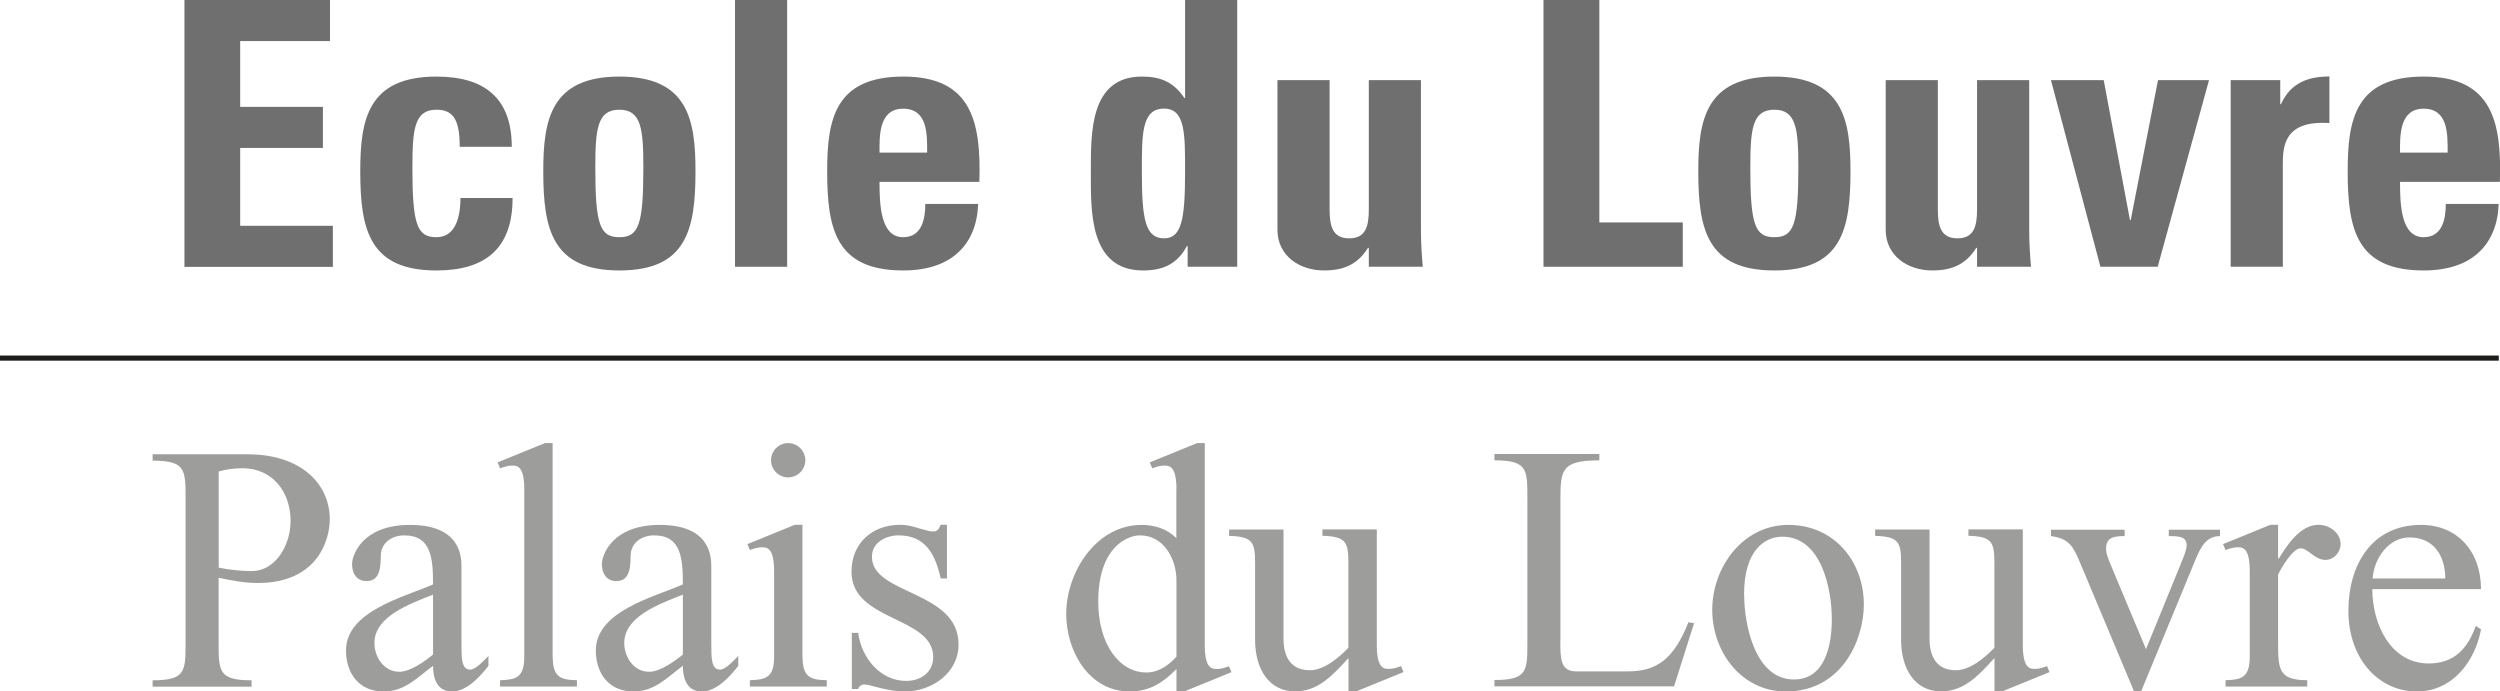
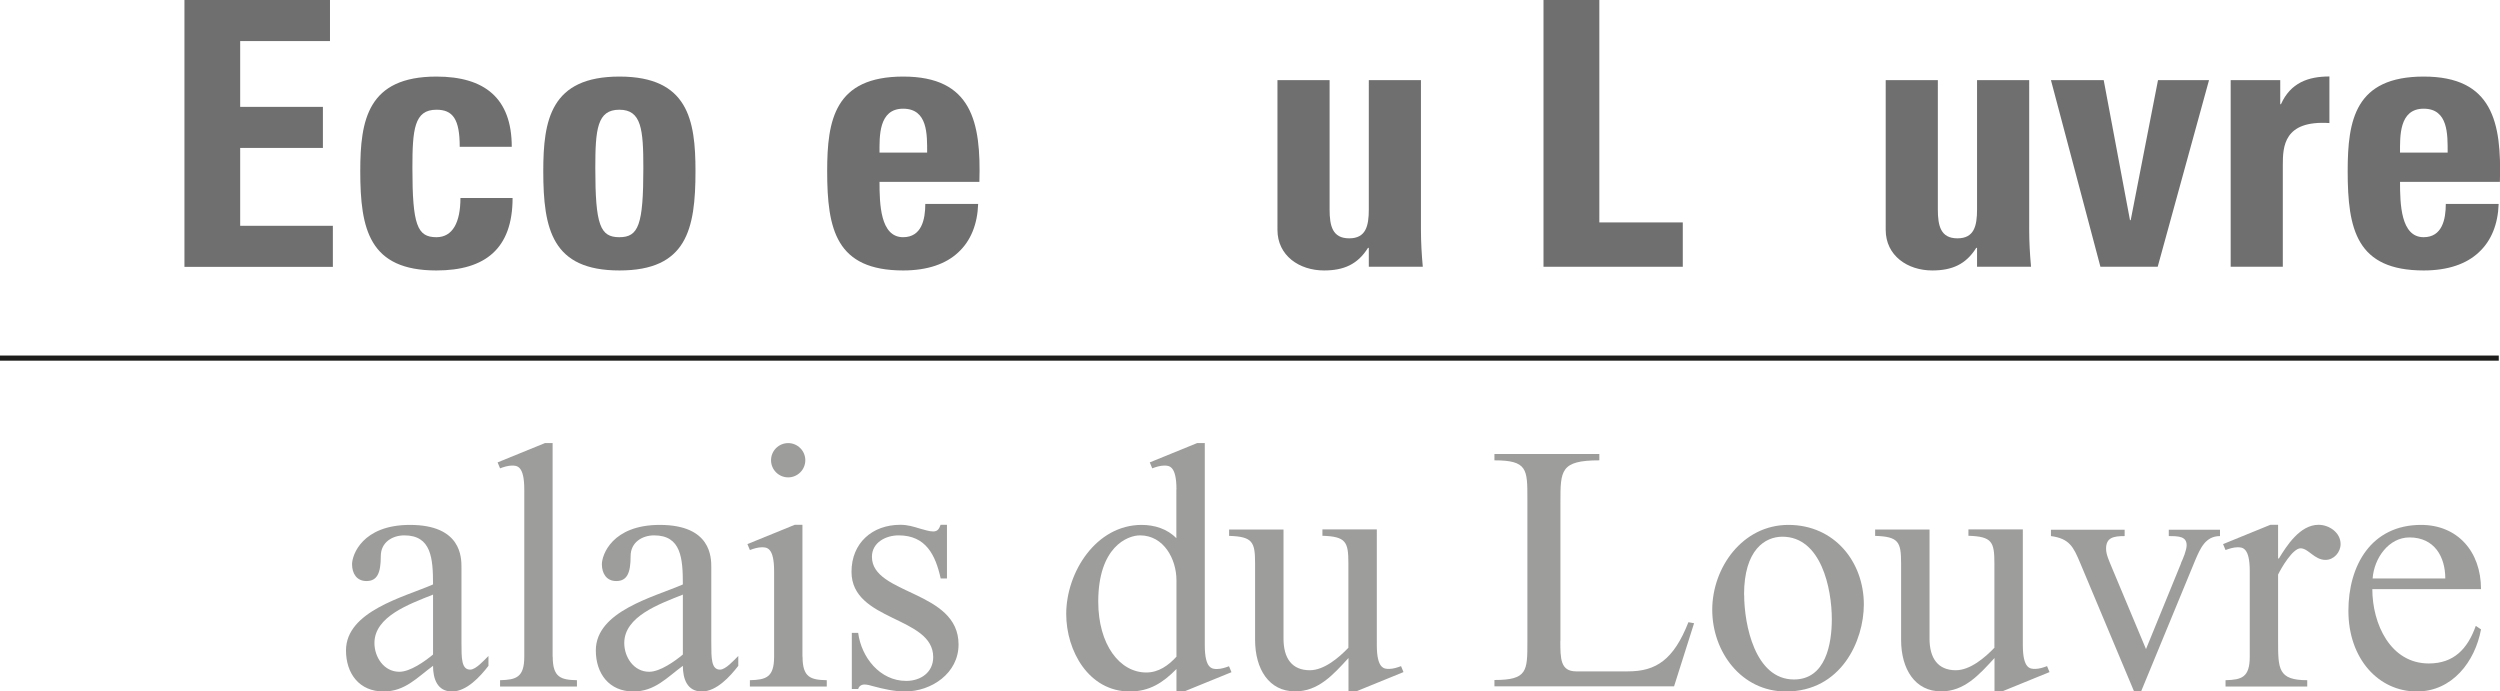
<svg xmlns="http://www.w3.org/2000/svg" id="Calque_1" data-name="Calque 1" viewBox="0 0 243.57 67.37">
  <defs>
    <style>
      .cls-1 {
        fill: #9d9d9c;
      }

      .cls-2 {
        fill: none;
        stroke: #1d1d1b;
        stroke-width: .5px;
      }

      .cls-3 {
        fill: #706f6f;
      }
    </style>
  </defs>
  <g>
    <path class="cls-3" d="m17.97,25.99V0h14.18v4h-8.75v6.41h8.06v4h-8.06v7.59h9.03v4h-14.47Z" />
    <path class="cls-3" d="m44.79,14.29c0-2.7-.68-3.6-2.27-3.6-2.16,0-2.34,1.91-2.34,5.69,0,5.54.47,6.73,2.34,6.73,1.58,0,2.34-1.44,2.34-3.82h5.08c0,4.93-2.66,7.06-7.42,7.06-6.55,0-7.42-4-7.42-9.68,0-4.97.72-9.21,7.42-9.21,4.68,0,7.34,2.09,7.34,6.84h-5.08Z" />
    <path class="cls-3" d="m52.93,16.67c0-4.97.72-9.21,7.42-9.21s7.41,4.25,7.41,9.21c0,5.69-.86,9.68-7.41,9.68s-7.42-4-7.42-9.68Zm9.75-.29c0-3.78-.18-5.69-2.34-5.69s-2.34,1.91-2.34,5.69c0,5.54.47,6.73,2.34,6.73s2.34-1.19,2.34-6.73Z" />
-     <path class="cls-3" d="m76.69,0v25.99h-5.08V0h5.08Z" />
    <path class="cls-3" d="m85.69,17.71c0,2.16.07,5.4,2.3,5.4,1.8,0,2.16-1.73,2.16-3.24h5.15c-.07,1.98-.72,3.6-1.94,4.72-1.19,1.12-2.99,1.76-5.36,1.76-6.55,0-7.41-4-7.41-9.68,0-4.97.72-9.21,7.41-9.21s7.59,4.43,7.42,10.26h-9.72Zm4.64-2.84c0-1.76.07-4.28-2.34-4.28s-2.3,2.74-2.3,4.28h4.64Z" />
-     <path class="cls-3" d="m115.71,25.99v-2.02h-.07c-.94,1.76-2.34,2.38-4.28,2.38-5.26,0-5.08-5.83-5.08-9.57s-.14-9.32,4.97-9.32c1.84,0,3.1.54,4.14,2.09h.07V0h5.08v25.99h-4.82Zm-.25-9.25c0-3.64.04-6.16-2.05-6.16-2.2,0-2.16,2.52-2.16,6.16,0,4.57.32,6.48,2.16,6.48,1.73,0,2.05-1.91,2.05-6.48Z" />
    <path class="cls-3" d="m133.35,24.15h-.07c-1.01,1.62-2.38,2.2-4.28,2.2-2.41,0-4.54-1.44-4.54-3.96V7.81h5.08v12.6c0,1.62.29,2.81,1.91,2.81s1.91-1.19,1.91-2.81V7.81h5.08v14.58c0,1.19.07,2.41.18,3.6h-5.26v-1.84Z" />
    <path class="cls-3" d="m150.38,25.99V0h5.44v21.67h8.13v4.32h-13.57Z" />
-     <path class="cls-3" d="m165.46,16.67c0-4.97.72-9.21,7.41-9.21s7.42,4.25,7.42,9.21c0,5.69-.86,9.68-7.42,9.68s-7.41-4-7.41-9.68Zm9.75-.29c0-3.78-.18-5.69-2.34-5.69s-2.34,1.91-2.34,5.69c0,5.54.47,6.73,2.34,6.73s2.34-1.19,2.34-6.73Z" />
    <path class="cls-3" d="m192.61,24.15h-.07c-1.01,1.62-2.38,2.2-4.28,2.2-2.41,0-4.54-1.44-4.54-3.96V7.81h5.08v12.6c0,1.62.29,2.81,1.91,2.81s1.91-1.19,1.91-2.81V7.81h5.08v14.58c0,1.19.07,2.41.18,3.6h-5.26v-1.84Z" />
    <path class="cls-3" d="m199.81,7.81h5.15l2.56,13.64h.07l2.66-13.64h4.97l-5,18.18h-5.58l-4.82-18.18Z" />
    <path class="cls-3" d="m222.16,7.81v2.34h.07c.94-2.09,2.66-2.7,4.72-2.7v4.54c-4.46-.29-4.54,2.3-4.54,4.1v9.9h-5.08V7.81h4.82Z" />
    <path class="cls-3" d="m233.83,17.71c0,2.16.07,5.4,2.3,5.4,1.8,0,2.16-1.73,2.16-3.24h5.15c-.07,1.98-.72,3.6-1.94,4.72-1.19,1.12-2.99,1.76-5.36,1.76-6.55,0-7.41-4-7.41-9.68,0-4.97.72-9.21,7.41-9.21s7.6,4.43,7.42,10.26h-9.72Zm4.64-2.84c0-1.76.07-4.28-2.34-4.28s-2.3,2.74-2.3,4.28h4.64Z" />
  </g>
  <line class="cls-2" y1="34.89" x2="243.45" y2="34.89" />
  <g>
-     <path class="cls-1" d="m21.3,62.55c0,2.87,0,3.73,3.21,3.73v.62h-9.64v-.62c3.21,0,3.21-.86,3.21-3.73v-13.94c0-2.87,0-3.73-3.21-3.73v-.62h9.23c5.33,0,8.03,2.97,8.03,6.32,0,1.78-.99,6.22-7.04,6.22-1.26,0-2.53-.24-3.79-.51v6.25Zm0-7.25c.96.21,2.22.34,3.25.34,2.22,0,3.76-2.43,3.76-4.89,0-2.8-1.74-5.13-4.68-5.13-.79,0-1.57.1-2.32.31v9.36Z" />
    <path class="cls-1" d="m44.96,62.61c0,1.54,0,2.63.85,2.63.55,0,1.33-.89,1.78-1.33v.96c-.79,1.03-2.12,2.5-3.55,2.5s-1.85-1.23-1.85-2.5c-1.54,1.13-2.73,2.5-4.82,2.5-2.36,0-3.66-1.74-3.66-4,0-3.83,5.67-5.2,8.48-6.43,0-2.56-.17-4.78-2.8-4.78-1.13,0-2.29.65-2.29,2.02,0,1.64-.34,2.43-1.4,2.43-.96,0-1.4-.75-1.4-1.64s.99-3.83,5.64-3.83c5.02,0,5.02,3.18,5.02,4.14v7.35Zm-2.77-4.68c-2.29.92-5.71,2.12-5.71,4.72,0,1.37.92,2.8,2.43,2.8,1.06,0,2.5-1.03,3.28-1.68v-5.84Z" />
    <path class="cls-1" d="m53.85,63.98c0,2.02.79,2.26,2.36,2.29v.62h-7.49v-.62c1.57-.04,2.36-.27,2.36-2.29v-16.3c0-2.32-.72-2.32-1.2-2.32-.38,0-.82.14-1.16.27l-.24-.58,4.61-1.88h.75v20.81Z" />
    <path class="cls-1" d="m69.3,62.61c0,1.54,0,2.63.85,2.63.55,0,1.33-.89,1.78-1.33v.96c-.79,1.03-2.12,2.5-3.55,2.5s-1.85-1.23-1.85-2.5c-1.54,1.13-2.73,2.5-4.82,2.5-2.36,0-3.66-1.74-3.66-4,0-3.83,5.67-5.2,8.48-6.43,0-2.56-.17-4.78-2.8-4.78-1.13,0-2.29.65-2.29,2.02,0,1.64-.34,2.43-1.4,2.43-.96,0-1.4-.75-1.4-1.64s.99-3.83,5.64-3.83c5.02,0,5.02,3.18,5.02,4.14v7.35Zm-2.77-4.68c-2.29.92-5.71,2.12-5.71,4.72,0,1.37.92,2.8,2.43,2.8,1.06,0,2.5-1.03,3.28-1.68v-5.84Z" />
    <path class="cls-1" d="m78.19,63.98c0,2.02.79,2.26,2.36,2.29v.62h-7.49v-.62c1.57-.04,2.36-.27,2.36-2.29v-8.34c0-2.32-.72-2.32-1.2-2.32-.38,0-.82.14-1.16.27l-.24-.58,4.61-1.88h.75v12.85Zm-1.4-20.81c.92,0,1.67.75,1.67,1.67s-.75,1.67-1.67,1.67-1.67-.75-1.67-1.67.75-1.67,1.67-1.67Z" />
    <path class="cls-1" d="m92.27,56.36h-.62c-.51-2.29-1.44-4.2-4.1-4.2-1.23,0-2.6.68-2.6,2.09,0,3.72,8.44,3.25,8.44,8.54,0,2.8-2.63,4.58-5.23,4.58-.99,0-2.08-.24-3.08-.51-.21-.07-.62-.17-.85-.17-.31,0-.55.17-.62.44h-.62v-5.47h.62c.31,2.39,2.12,4.68,4.68,4.68,1.4,0,2.63-.82,2.63-2.32,0-4-7.96-3.45-7.96-8.31,0-2.8,2.02-4.58,4.75-4.58.72,0,1.26.17,1.95.38.41.1.85.27,1.26.27.44,0,.58-.27.72-.65h.62v5.23Z" />
    <path class="cls-1" d="m114.62,47.68c0-2.32-.72-2.32-1.2-2.32-.38,0-.82.14-1.16.27l-.24-.58,4.61-1.88h.75v19.69c0,2.32.72,2.32,1.2,2.32.38,0,.82-.14,1.16-.27l.24.58-4.61,1.88h-.75v-2.19c-1.3,1.33-2.63,2.19-4.55,2.19-4,0-6.19-3.96-6.19-7.55,0-4.07,2.91-8.68,7.35-8.68,1.23,0,2.5.38,3.38,1.3v-4.75Zm0,8.85c0-2.05-1.23-4.37-3.55-4.37-1.23,0-4.07,1.13-4.07,6.46,0,4.17,2.08,6.9,4.68,6.9,1.2,0,2.15-.68,2.94-1.54v-7.45Z" />
    <path class="cls-1" d="m134.14,62.85c0,2.32.72,2.32,1.2,2.32.38,0,.82-.14,1.16-.27l.24.58-4.61,1.88h-.75v-3.25c-1.5,1.64-2.94,3.25-5.2,3.25-2.53,0-3.9-2.15-3.9-5.03v-7.45c0-2.08-.24-2.6-2.53-2.67v-.62h5.3v10.63c0,1.91.82,3.08,2.56,3.08,1.4,0,2.84-1.23,3.76-2.19v-8.24c0-2.08-.24-2.6-2.53-2.67v-.62h5.3v11.25Z" />
    <path class="cls-1" d="m152.02,62.44c0,1.71,0,2.97,1.54,2.97h5.06c2.73,0,4.44-1.13,5.88-4.79l.55.1-1.95,6.15h-17.5v-.62c3.21,0,3.21-.86,3.21-3.73v-13.94c0-2.87,0-3.73-3.21-3.73v-.62h10.22v.62c-3.79,0-3.79.99-3.79,4.07v13.5Z" />
    <path class="cls-1" d="m181.59,58.89c0,3.52-2.19,8.48-7.59,8.48-4.34,0-7.18-3.86-7.18-7.96s2.94-8.27,7.42-8.27,7.35,3.59,7.35,7.76Zm-11.66-.96c0,2.94,1.06,8.27,4.85,8.27,3.11,0,3.69-3.49,3.69-5.88,0-2.97-1.03-8.03-4.82-8.03-1.67,0-3.73,1.26-3.73,5.64Z" />
    <path class="cls-1" d="m197.08,62.85c0,2.32.72,2.32,1.2,2.32.38,0,.82-.14,1.16-.27l.24.58-4.61,1.88h-.75v-3.25c-1.5,1.64-2.94,3.25-5.2,3.25-2.53,0-3.9-2.15-3.9-5.03v-7.45c0-2.08-.24-2.6-2.53-2.67v-.62h5.3v10.63c0,1.91.82,3.08,2.56,3.08,1.4,0,2.84-1.23,3.76-2.19v-8.24c0-2.08-.24-2.6-2.53-2.67v-.62h5.3v11.25Z" />
    <path class="cls-1" d="m212.49,54.86c.21-.45.55-1.27.55-1.74,0-.85-.75-.89-1.74-.89v-.62h4.99v.62c-1.4,0-1.91,1.16-2.43,2.39l-5.26,12.75h-.68l-5.26-12.54c-.65-1.54-1.03-2.36-2.84-2.6v-.62h7.18v.62c-1.09,0-1.81.14-1.81,1.23,0,.58.31,1.2.51,1.71l3.38,8.07,3.42-8.37Z" />
    <path class="cls-1" d="m221.96,54.41h.07c.75-1.23,2.05-3.28,3.86-3.28,1.03,0,2.15.75,2.15,1.88,0,.79-.65,1.54-1.47,1.54-1.09,0-1.67-1.13-2.43-1.13s-1.88,1.91-2.19,2.56v6.43c0,2.77,0,3.86,2.84,3.86v.62h-7.96v-.62c1.57-.04,2.36-.27,2.36-2.29v-8.34c0-2.32-.72-2.32-1.2-2.32-.38,0-.82.14-1.16.27l-.24-.58,4.61-1.88h.75v3.28Z" />
    <path class="cls-1" d="m231.13,57.39c0,3.42,1.78,7.25,5.5,7.25,2.46,0,3.79-1.44,4.58-3.66l.51.34c-.58,3.14-2.8,6.05-6.25,6.05-3.73,0-6.67-3.18-6.67-7.86,0-4.41,2.22-8.37,7.08-8.37,3.52,0,5.84,2.56,5.84,6.26h-10.6Zm7.11-1.03c0-2.12-1.06-4-3.49-4-2.02,0-3.45,2.02-3.59,4h7.08Z" />
  </g>
</svg>